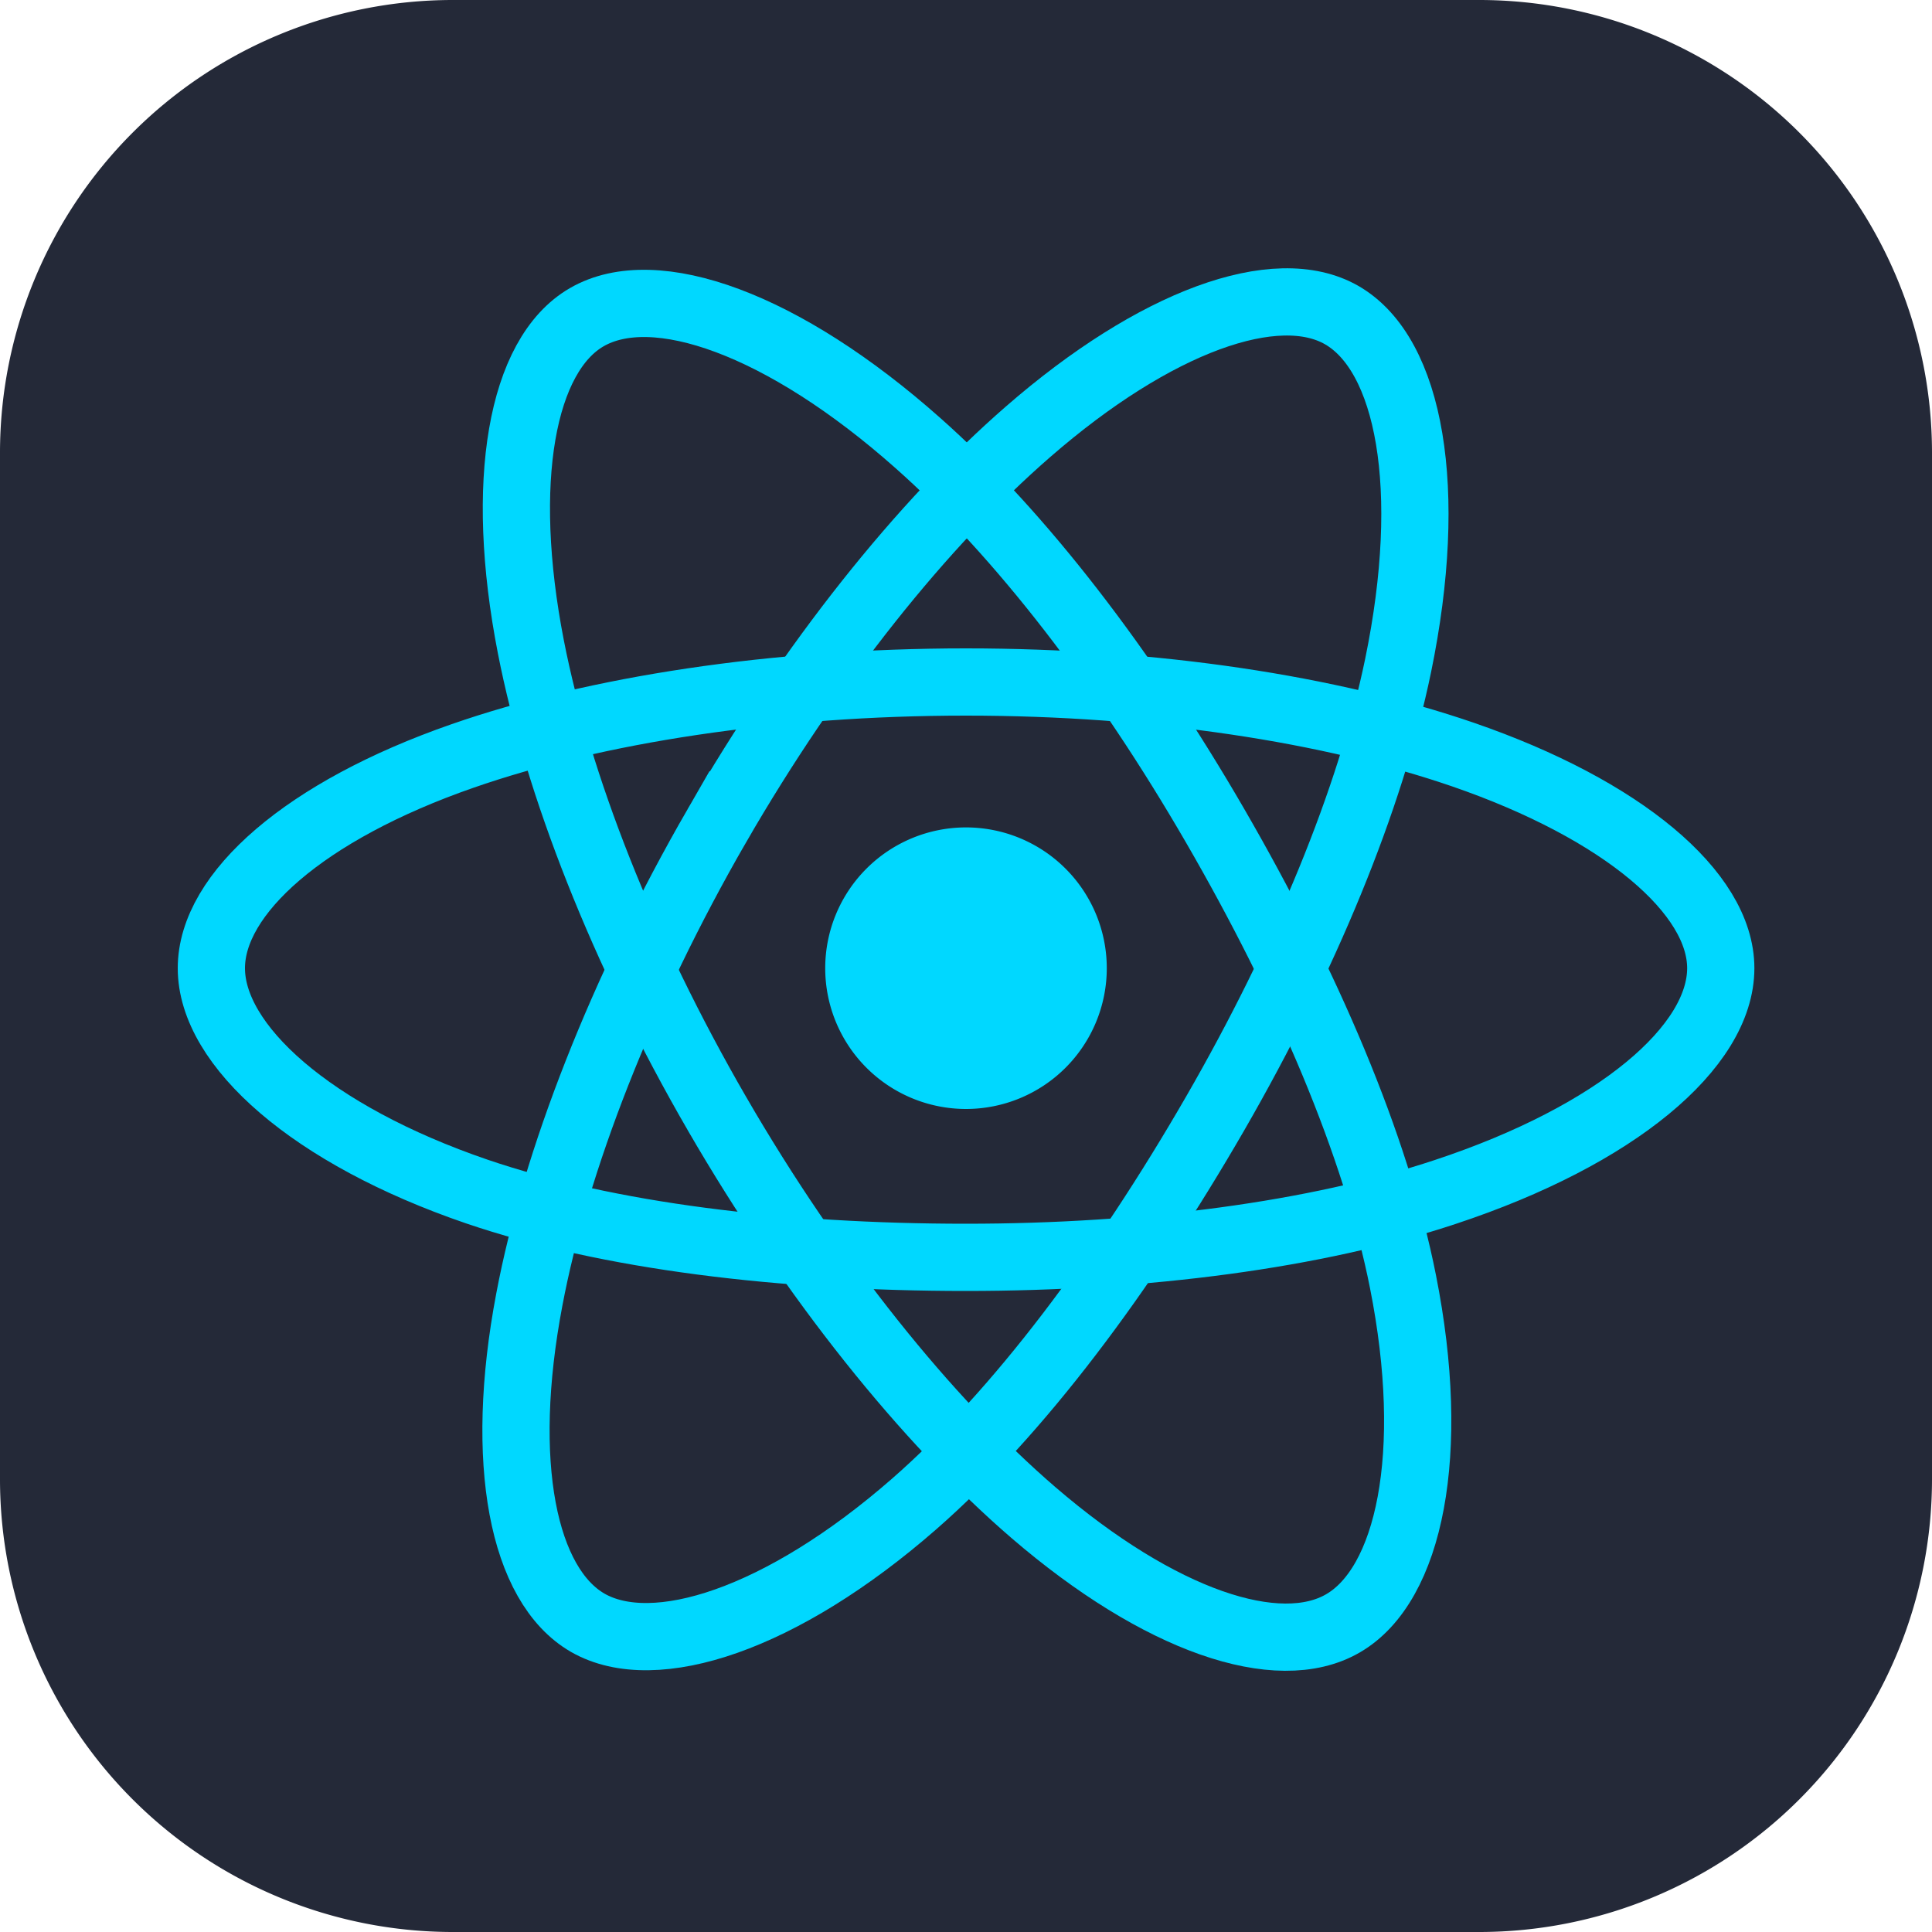
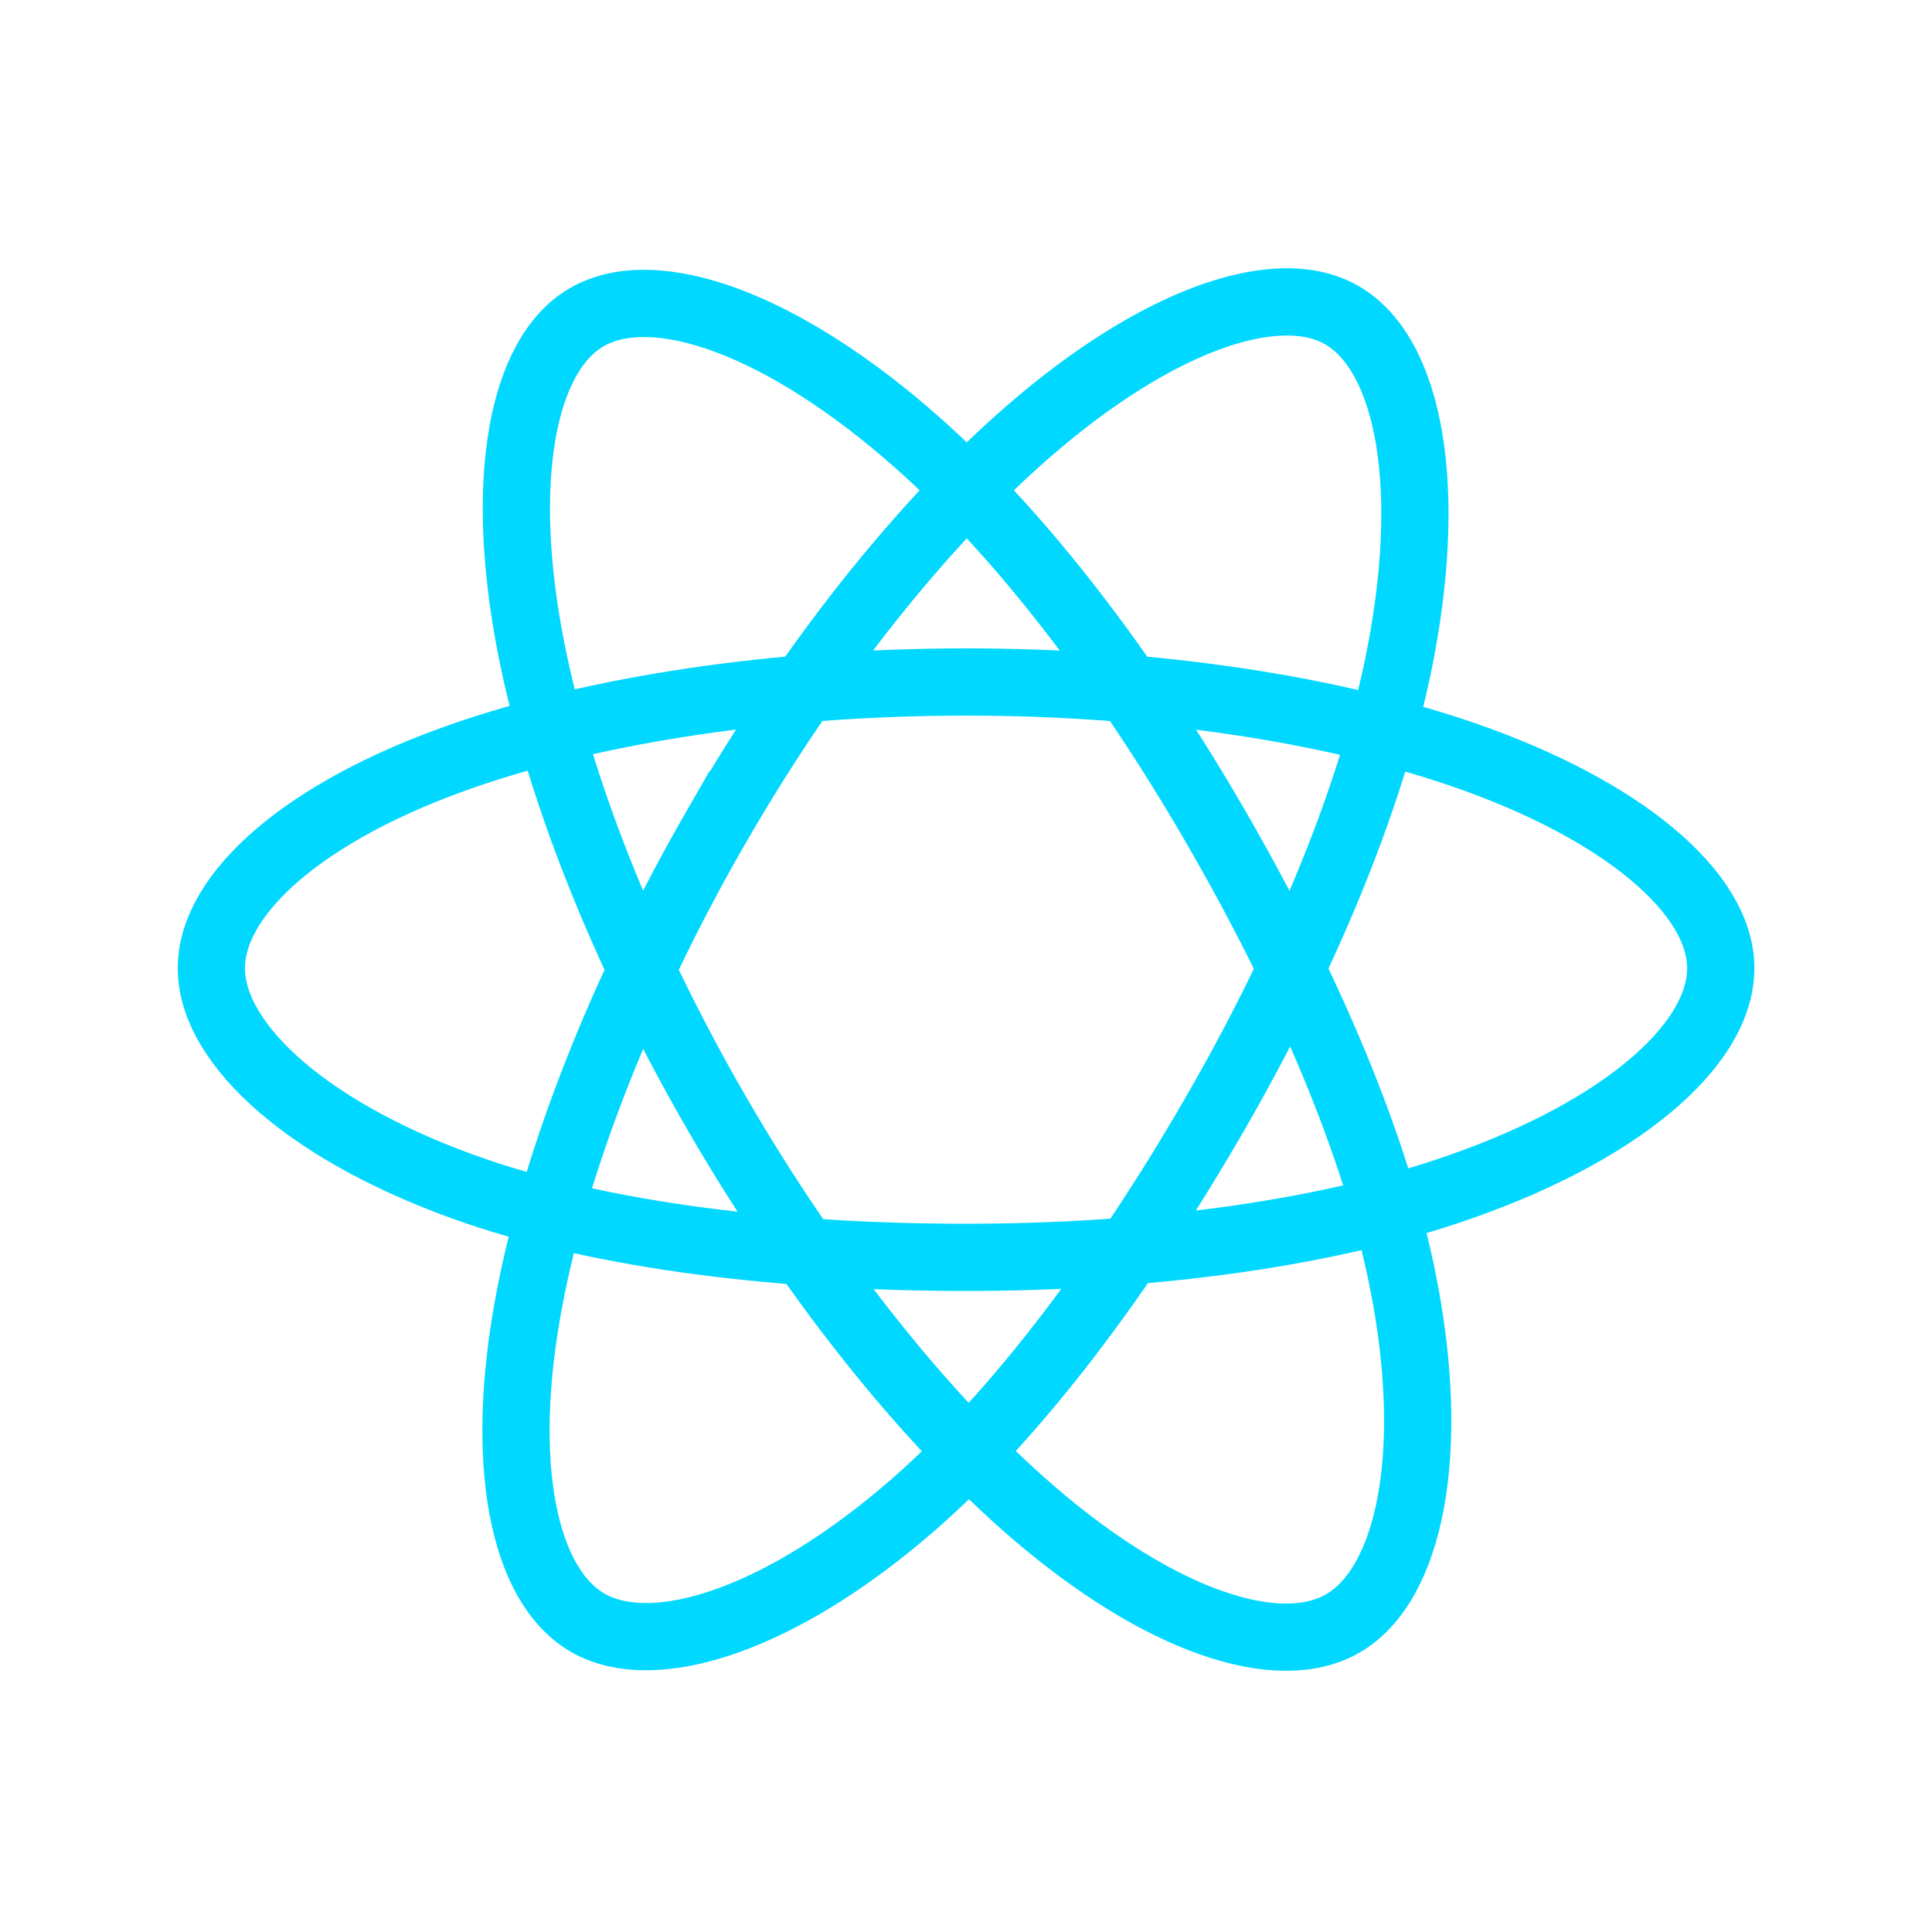
<svg xmlns="http://www.w3.org/2000/svg" width="15" height="15" fill="none">
  <g clip-path="url(#a)">
-     <path fill="#242938" d="M11.484 0H3.516A3.516 3.516 0 0 0 0 3.516v7.968A3.516 3.516 0 0 0 3.516 15h7.968A3.516 3.516 0 0 0 15 11.484V3.516A3.516 3.516 0 0 0 11.484 0Z" />
-     <path fill="#00D8FF" d="M7.5 8.61a1.093 1.093 0 1 0 0-2.186 1.093 1.093 0 0 0 0 2.186Z" />
+     <path fill="#00D8FF" d="M7.5 8.61Z" />
    <path stroke="#00D8FF" stroke-width=".522" d="M7.5 5.295c1.468 0 2.831.21 3.86.564 1.238.427 2 1.073 2 1.658 0 .61-.808 1.297-2.138 1.737-1.005.334-2.329.508-3.722.508-1.428 0-2.78-.164-3.798-.511-1.286-.44-2.061-1.135-2.061-1.734 0-.58.727-1.222 1.948-1.647 1.032-.36 2.429-.575 3.91-.575H7.5Z" />
    <path stroke="#00D8FF" stroke-width=".522" d="M5.565 6.412c.734-1.271 1.597-2.347 2.417-3.06.988-.86 1.929-1.197 2.436-.905.528.305.72 1.347.437 2.72-.214 1.037-.724 2.27-1.42 3.477-.714 1.237-1.53 2.328-2.34 3.035-1.024.894-2.013 1.218-2.532.92-.502-.29-.695-1.24-.453-2.511.203-1.074.715-2.392 1.455-3.676Z" />
    <path stroke="#00D8FF" stroke-width=".522" d="M5.567 8.647c-.735-1.27-1.236-2.556-1.445-3.623-.251-1.285-.073-2.268.433-2.561.528-.306 1.527.049 2.574.979.793.703 1.606 1.761 2.304 2.967.716 1.236 1.252 2.489 1.46 3.543.265 1.334.051 2.353-.467 2.652-.502.291-1.422-.017-2.402-.86-.828-.713-1.714-1.814-2.457-3.097Z" />
  </g>
  <defs>
    <clipPath id="a">
      <path fill="#fff" d="M0 0h15v15H0z" />
    </clipPath>
  </defs>
</svg>